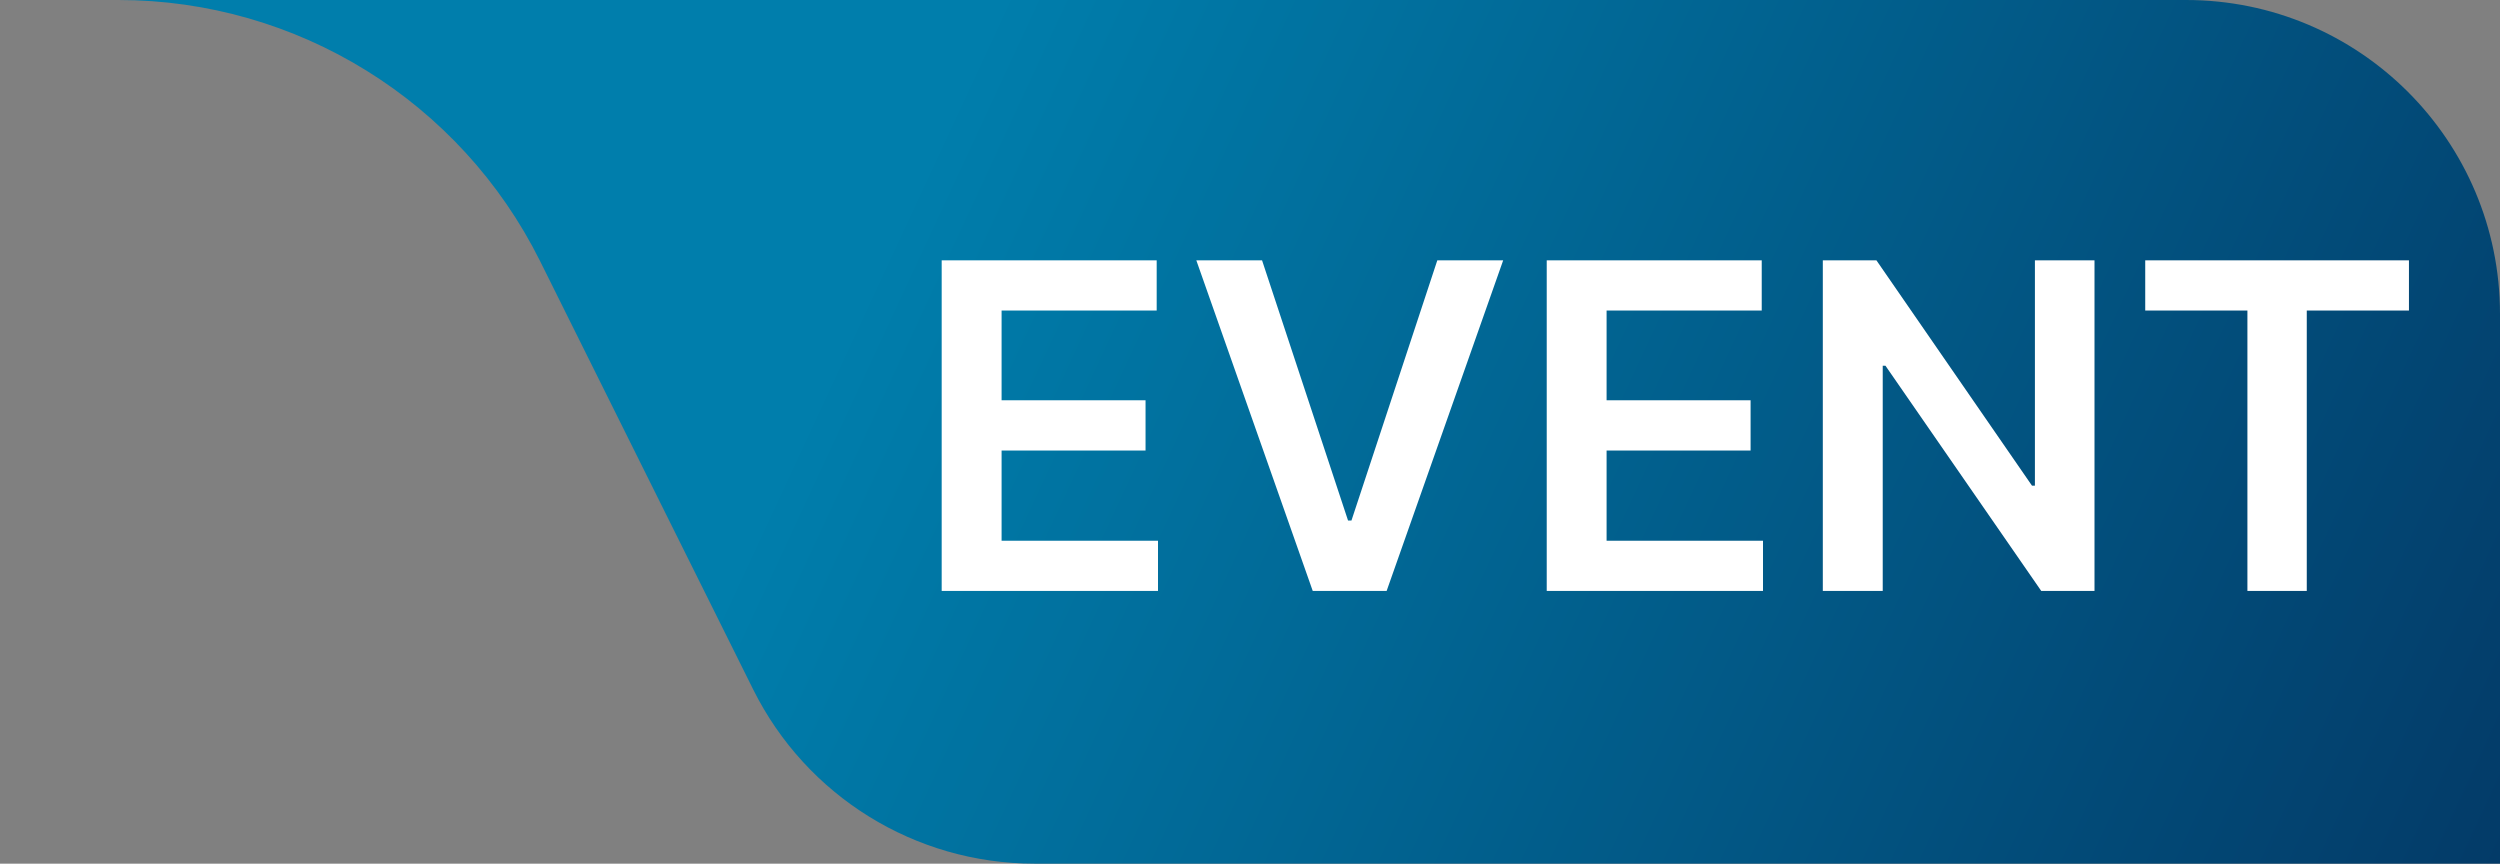
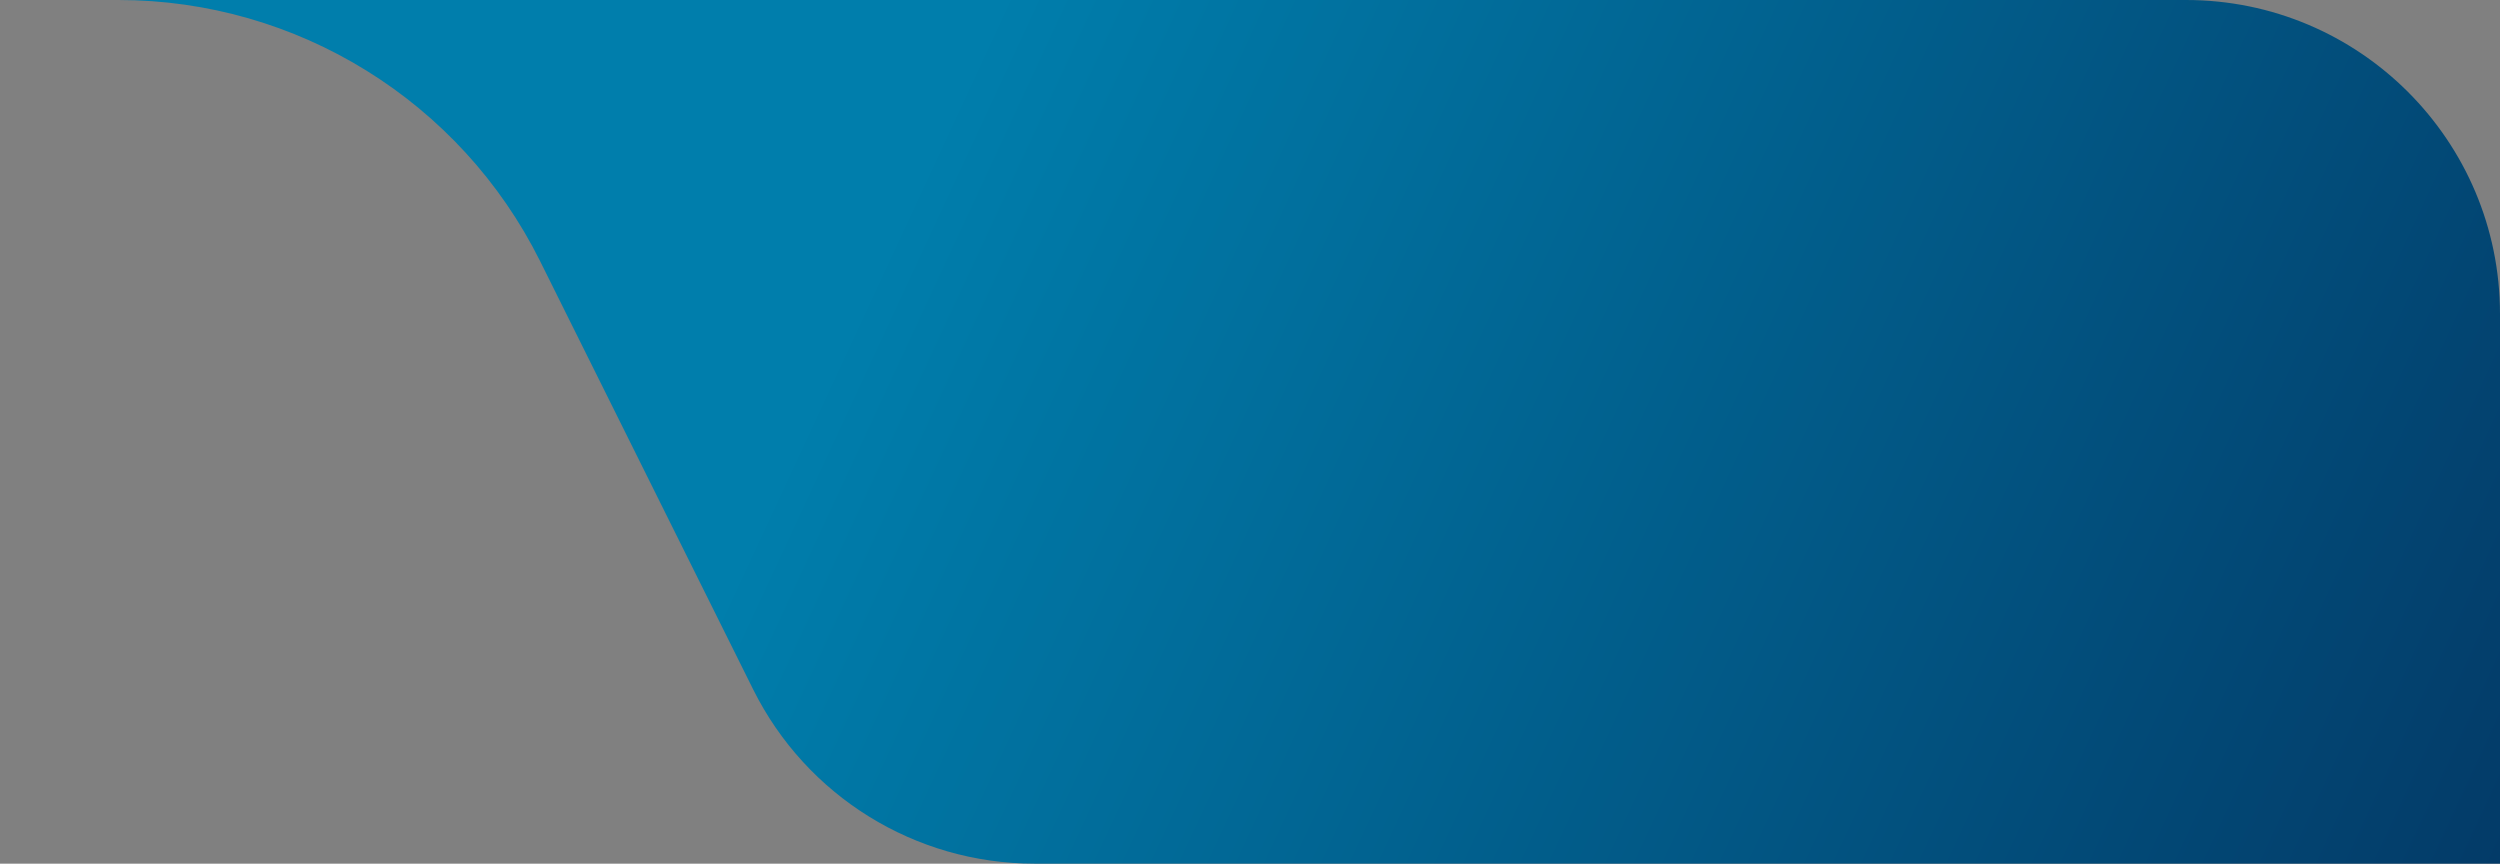
<svg xmlns="http://www.w3.org/2000/svg" width="55" height="19" viewBox="0 0 55 19" fill="none">
  <rect x="0" y="0" width="55" height="19" fill="#808080" stroke="none" />
  <path d="M11.883 5.747C10.131 2.226 6.537 0 2.604 0H0H48.091C51.907 0 55 3.093 55 6.909V19H22.756C20.134 19 17.738 17.516 16.57 15.168L11.883 5.747Z" fill="url(#paint0_linear_4920_151038)" />
-   <path d="M20.717 13V5.727H25.447V6.832H22.035V8.806H25.202V9.911H22.035V11.896H25.476V13H20.717ZM27.765 5.727L29.657 11.452H29.732L31.621 5.727H33.07L30.506 13H28.88L26.319 5.727H27.765ZM34.028 13V5.727H38.758V6.832H35.345V8.806H38.513V9.911H35.345V11.896H38.786V13H34.028ZM46.079 5.727V13H44.907L41.48 8.046H41.42V13H40.102V5.727H41.281L44.704 10.685H44.768V5.727H46.079ZM47.195 6.832V5.727H52.997V6.832H50.749V13H49.443V6.832H47.195Z" fill="white" />
  <defs>
    <linearGradient id="paint0_linear_4920_151038" x1="21" y1="2" x2="56.5" y2="18.5" gradientUnits="userSpaceOnUse">
      <stop stop-color="#007EAC" />
      <stop offset="1" stop-color="#033966" />
    </linearGradient>
  </defs>
</svg>